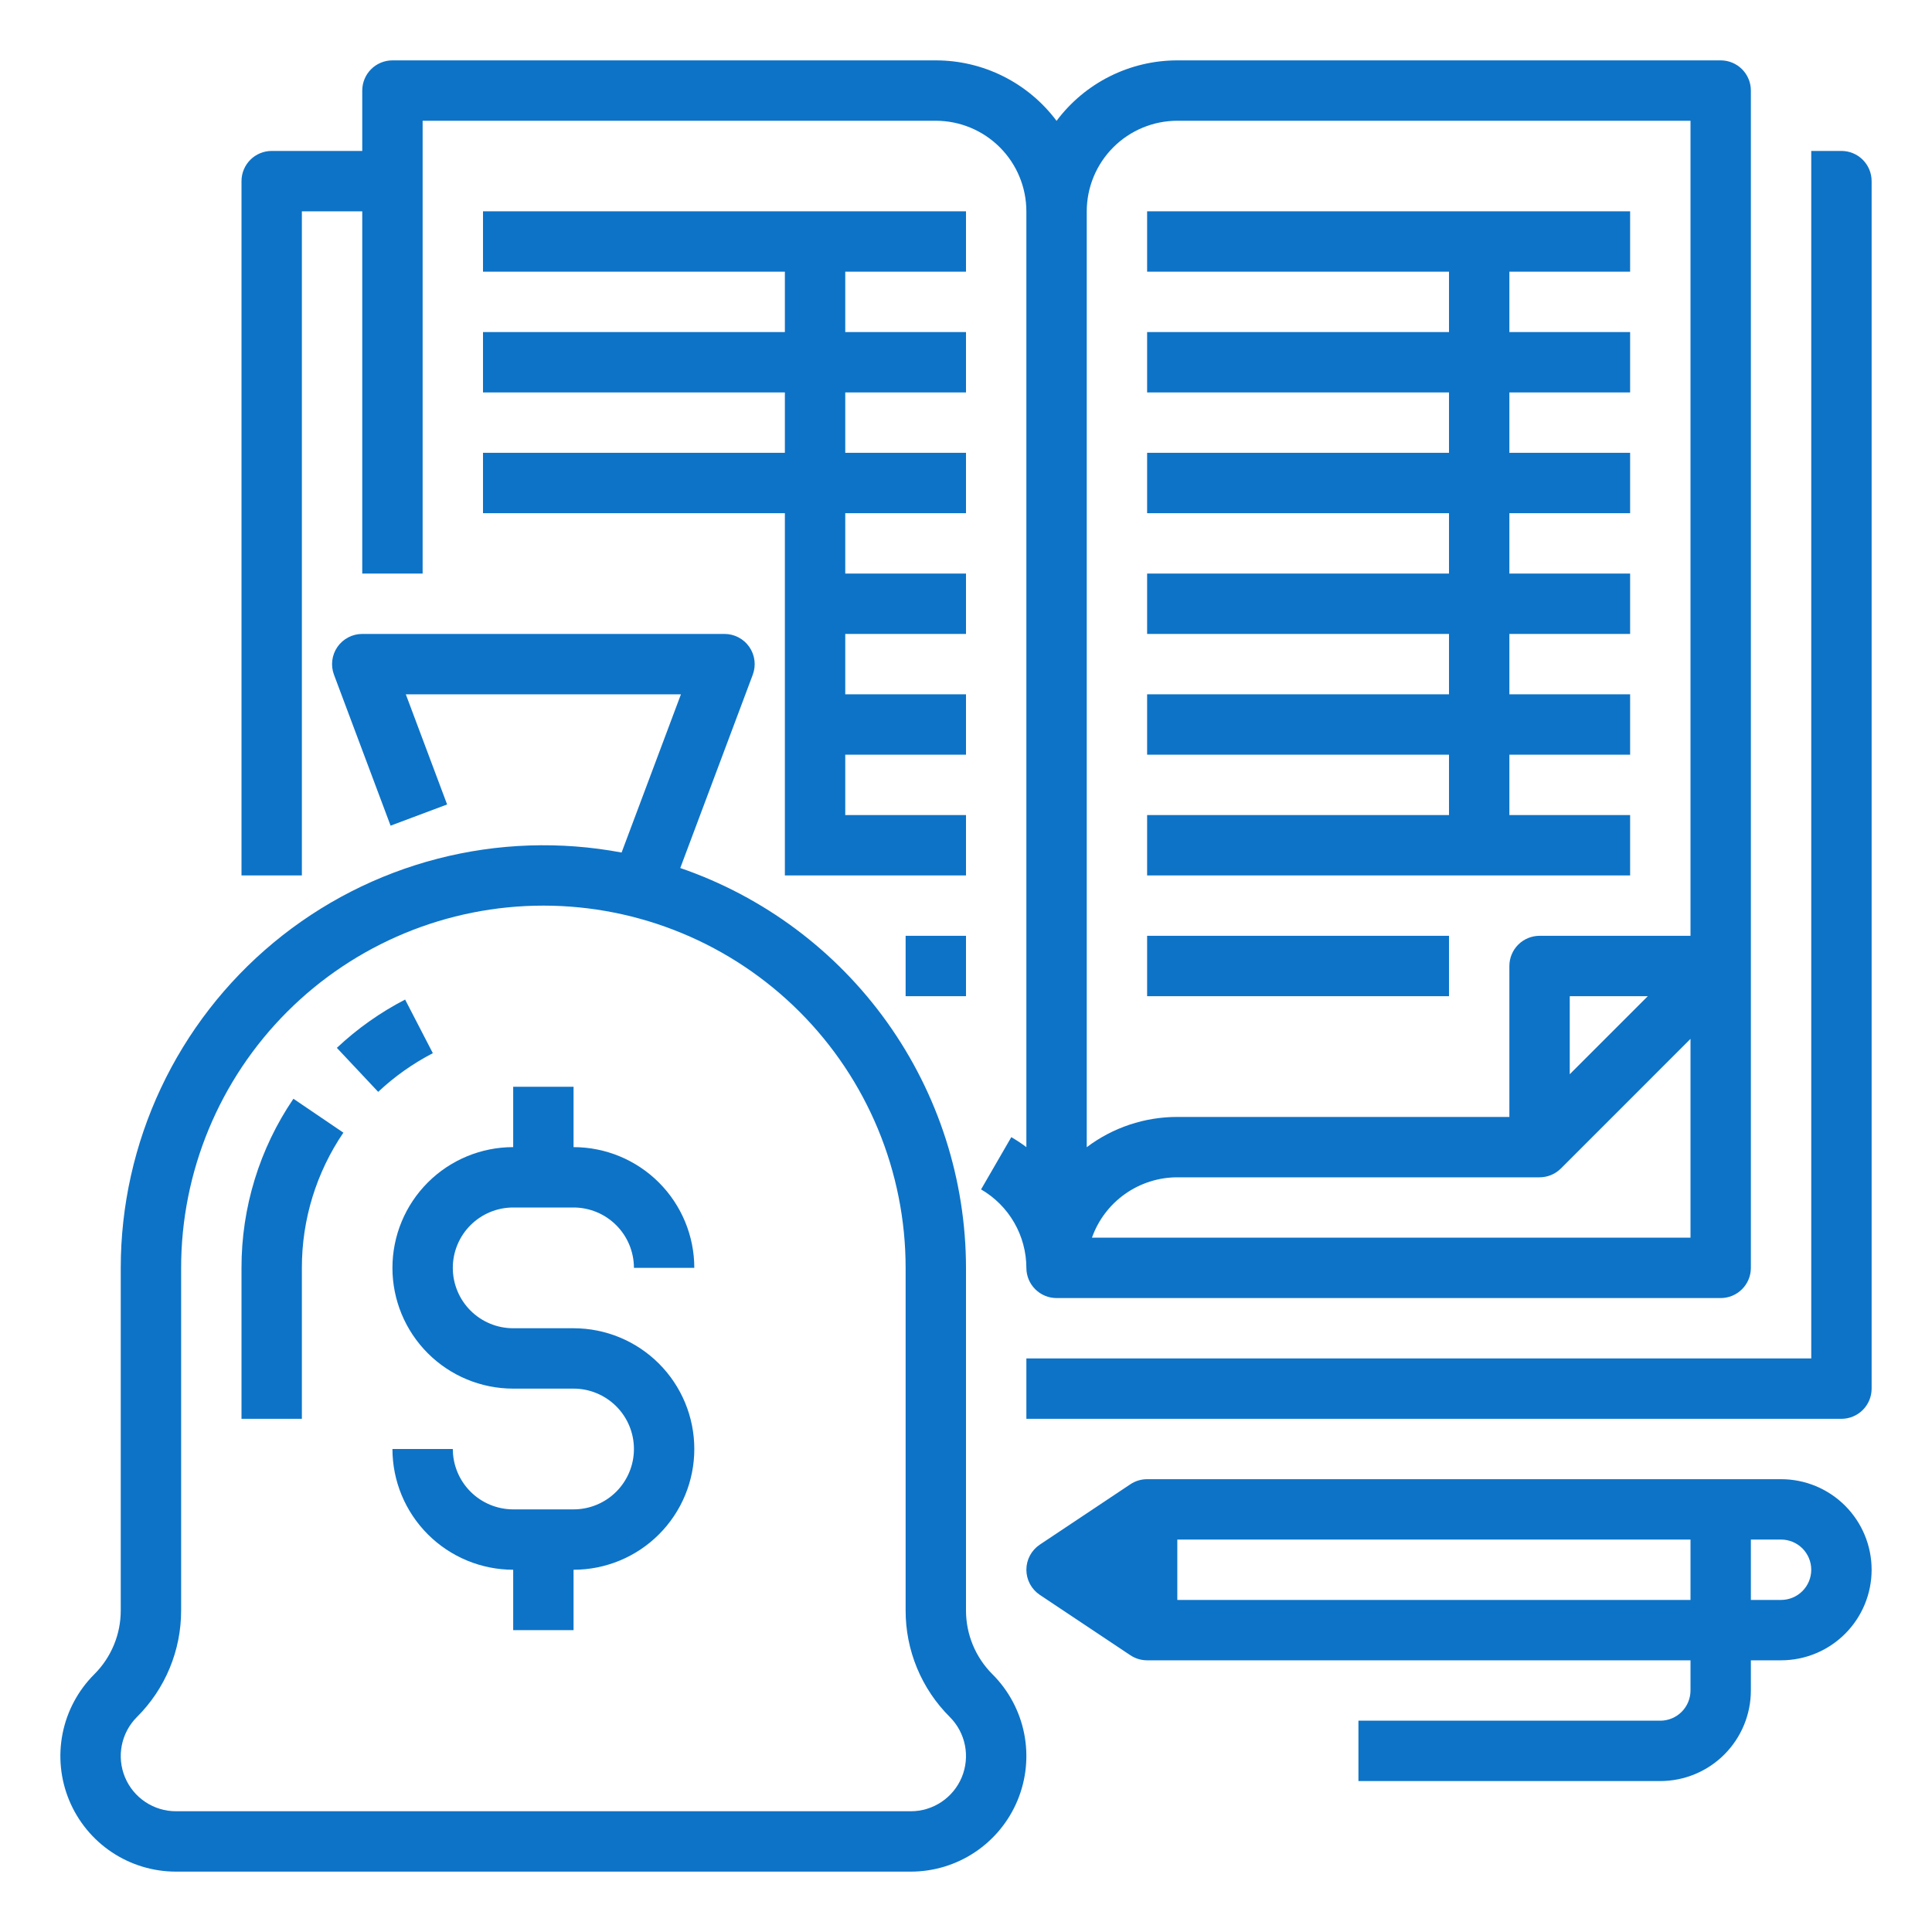
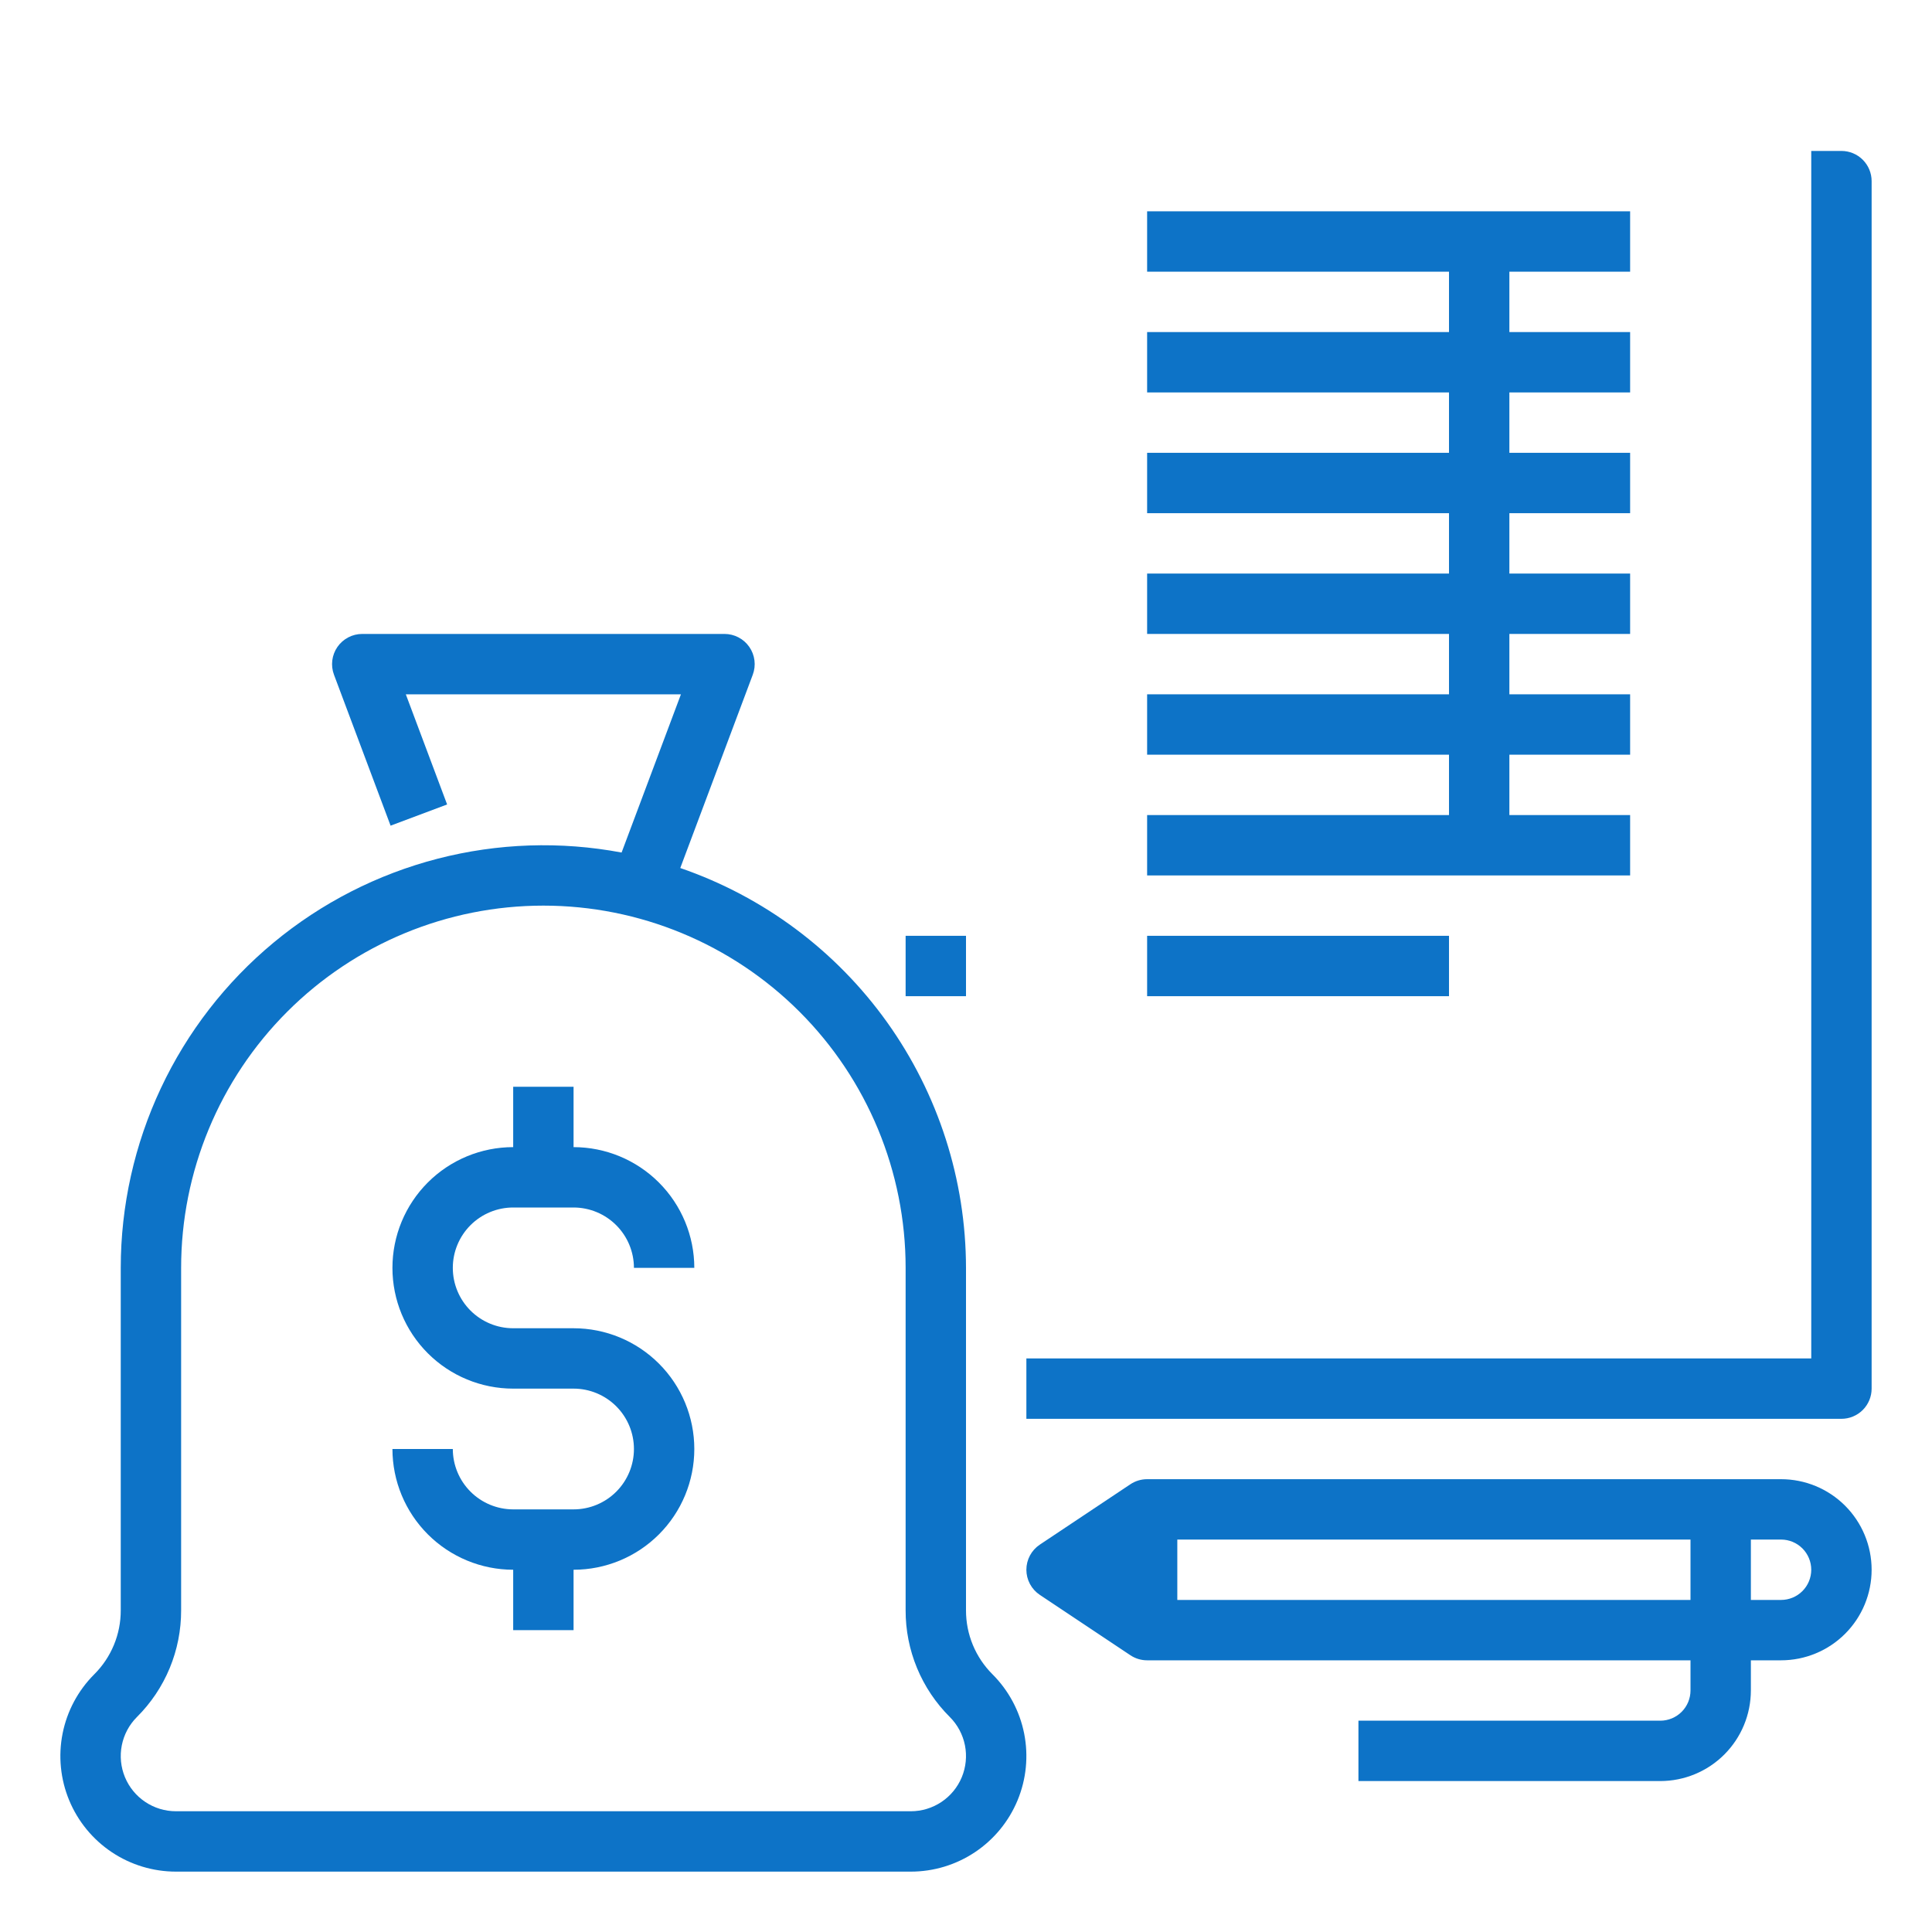
<svg xmlns="http://www.w3.org/2000/svg" width="512" height="512" viewBox="0 0 512 512" fill="none">
  <path d="M488 40H480V360H272V376H488C490.122 376 492.157 375.157 493.657 373.657C495.157 372.157 496 370.122 496 368V48C496 45.878 495.157 43.843 493.657 42.343C492.157 40.843 490.122 40 488 40Z" fill="#0D73C7" />
-   <path d="M80 56H96V152H112V32H248C254.363 32.007 260.463 34.538 264.963 39.037C269.462 43.537 271.993 49.637 272 56V304C270.723 303.04 269.389 302.157 268.006 301.356L259.994 315.205C263.638 317.319 266.665 320.352 268.771 324.001C270.878 327.65 271.991 331.787 272 336C272 338.122 272.843 340.157 274.343 341.657C275.843 343.157 277.878 344 280 344H456C458.122 344 460.157 343.157 461.657 341.657C463.157 340.157 464 338.122 464 336V24C464 21.878 463.157 19.843 461.657 18.343C460.157 16.843 458.122 16 456 16H312C305.787 16 299.66 17.449 294.105 20.232C288.551 23.014 283.721 27.053 280 32.028C276.279 27.053 271.449 23.014 265.895 20.232C260.34 17.449 254.213 16 248 16H104C101.878 16 99.843 16.843 98.343 18.343C96.843 19.843 96 21.878 96 24V40H72C69.878 40 67.843 40.843 66.343 42.343C64.843 43.843 64 45.878 64 48V232H80V56ZM289.376 328C291.035 323.324 294.1 319.277 298.151 316.412C302.201 313.547 307.039 312.006 312 312H408C409.051 312 410.091 311.793 411.062 311.391C412.032 310.989 412.914 310.4 413.657 309.657L448 275.313V328H289.376ZM416 284.686V264H436.686L416 284.686ZM312 32H448V248H408C405.878 248 403.843 248.843 402.343 250.343C400.843 251.843 400 253.878 400 256V296H312C303.341 295.99 294.914 298.806 288 304.019V56C288.007 49.637 290.538 43.537 295.037 39.037C299.537 34.538 305.637 32.007 312 32V32Z" fill="#0D73C7" />
-   <path d="M256 72V56H128V72H208V88H128V104H208V120H128V136H208V232H256V216H224V200H256V184H224V168H256V152H224V136H256V120H224V104H256V88H224V72H256Z" fill="#0D73C7" />
  <path d="M240 248H256V264H240V248Z" fill="#0D73C7" />
  <path d="M432 216H400V200H432V184H400V168H432V152H400V136H432V120H400V104H432V88H400V72H432V56H304V72H384V88H304V104H384V120H304V136H384V152H304V168H384V184H304V200H384V216H304V232H432V216Z" fill="#0D73C7" />
  <path d="M304 248H384V264H304V248Z" fill="#0D73C7" />
  <path d="M256 426.745V336C255.971 312.655 248.661 289.9 235.088 270.906C221.515 251.912 202.356 237.624 180.279 230.034L199.491 178.809C199.945 177.599 200.099 176.296 199.939 175.013C199.78 173.731 199.312 172.506 198.576 171.443C197.839 170.381 196.856 169.512 195.711 168.913C194.566 168.313 193.293 168 192 168H96C94.707 168 93.433 168.313 92.288 168.913C91.143 169.512 90.16 170.381 89.424 171.443C88.687 172.506 88.219 173.731 88.06 175.014C87.901 176.297 88.055 177.6 88.509 178.81L103.509 218.81L118.491 213.192L107.544 184H180.456L164.73 225.931C148.55 222.887 131.898 223.447 115.959 227.571C100.02 231.696 85.186 239.282 72.513 249.792C59.84 260.301 49.64 273.475 42.637 288.375C35.635 303.276 32.003 319.536 32 336V426.745C32.008 429.898 31.392 433.021 30.185 435.934C28.979 438.847 27.206 441.492 24.971 443.716C20.688 447.999 17.77 453.456 16.589 459.397C15.407 465.339 16.013 471.497 18.331 477.093C20.649 482.69 24.575 487.473 29.611 490.838C34.648 494.204 40.569 496 46.627 496H241.373C247.43 496 253.352 494.204 258.388 490.838C263.425 487.473 267.351 482.69 269.669 477.093C271.987 471.497 272.593 465.339 271.411 459.397C270.229 453.456 267.312 447.999 263.029 443.716C260.794 441.492 259.021 438.847 257.815 435.934C256.608 433.021 255.991 429.898 256 426.745V426.745ZM241.373 480H46.627C43.734 480 40.906 479.142 38.501 477.534C36.095 475.927 34.221 473.643 33.113 470.97C32.006 468.297 31.717 465.356 32.281 462.519C32.845 459.681 34.238 457.075 36.284 455.029C40.01 451.323 42.964 446.916 44.975 442.061C46.986 437.206 48.014 432 48 426.745V336C48 310.539 58.114 286.121 76.118 268.118C94.121 250.114 118.539 240 144 240C169.461 240 193.879 250.114 211.882 268.118C229.886 286.121 240 310.539 240 336V426.745C239.985 432 241.014 437.206 243.025 442.061C245.036 446.916 247.99 451.323 251.716 455.029C253.761 457.075 255.154 459.681 255.719 462.519C256.283 465.356 255.993 468.297 254.886 470.97C253.779 473.643 251.905 475.927 249.499 477.534C247.094 479.142 244.266 480 241.373 480V480Z" fill="#0D73C7" />
-   <path d="M107.359 264.894C100.766 268.304 94.679 272.612 89.27 277.694L100.225 289.356C104.555 285.286 109.429 281.835 114.708 279.104L107.359 264.894Z" fill="#0D73C7" />
-   <path d="M64 336V376H80V336C79.982 323.221 83.815 310.734 91 300.166L77.759 291.183C68.773 304.4 63.978 320.018 64 336V336Z" fill="#0D73C7" />
  <path d="M136 320H152C156.242 320.005 160.309 321.692 163.308 324.692C166.308 327.691 167.995 331.758 168 336H184C183.99 327.516 180.616 319.382 174.617 313.383C168.618 307.384 160.484 304.01 152 304V288H136V304C127.513 304 119.374 307.371 113.373 313.373C107.371 319.374 104 327.513 104 336C104 344.487 107.371 352.626 113.373 358.627C119.374 364.629 127.513 368 136 368H152C156.243 368 160.313 369.686 163.314 372.686C166.314 375.687 168 379.757 168 384C168 388.243 166.314 392.313 163.314 395.314C160.313 398.314 156.243 400 152 400H136C131.758 399.995 127.691 398.308 124.692 395.308C121.692 392.309 120.005 388.242 120 384H104C104.01 392.484 107.384 400.618 113.383 406.617C119.382 412.616 127.516 415.99 136 416V432H152V416C160.487 416 168.626 412.629 174.627 406.627C180.629 400.626 184 392.487 184 384C184 375.513 180.629 367.374 174.627 361.373C168.626 355.371 160.487 352 152 352H136C131.757 352 127.687 350.314 124.686 347.314C121.686 344.313 120 340.243 120 336C120 331.757 121.686 327.687 124.686 324.686C127.687 321.686 131.757 320 136 320V320Z" fill="#0D73C7" />
  <path d="M472 392H304C302.42 392 300.876 392.467 299.562 393.344L275.562 409.344C274.466 410.075 273.568 411.064 272.946 412.225C272.325 413.387 272 414.683 272 416C272 417.317 272.325 418.613 272.946 419.775C273.568 420.936 274.466 421.925 275.562 422.656L299.562 438.656C300.876 439.533 302.42 440 304 440H448V448C447.997 450.121 447.154 452.154 445.654 453.654C444.154 455.154 442.121 455.998 440 456H360V472H440C446.363 471.993 452.463 469.462 456.962 464.963C461.462 460.463 463.993 454.363 464 448V440H472C478.365 440 484.469 437.471 488.97 432.971C493.471 428.47 496 422.365 496 416C496 409.635 493.471 403.53 488.97 399.029C484.469 394.529 478.365 392 472 392V392ZM312 424V408H448V424H312ZM472 424H464V408H472C474.122 408 476.156 408.843 477.657 410.343C479.157 411.843 480 413.878 480 416C480 418.122 479.157 420.157 477.657 421.657C476.156 423.157 474.122 424 472 424Z" fill="#0D73C7" />
</svg>